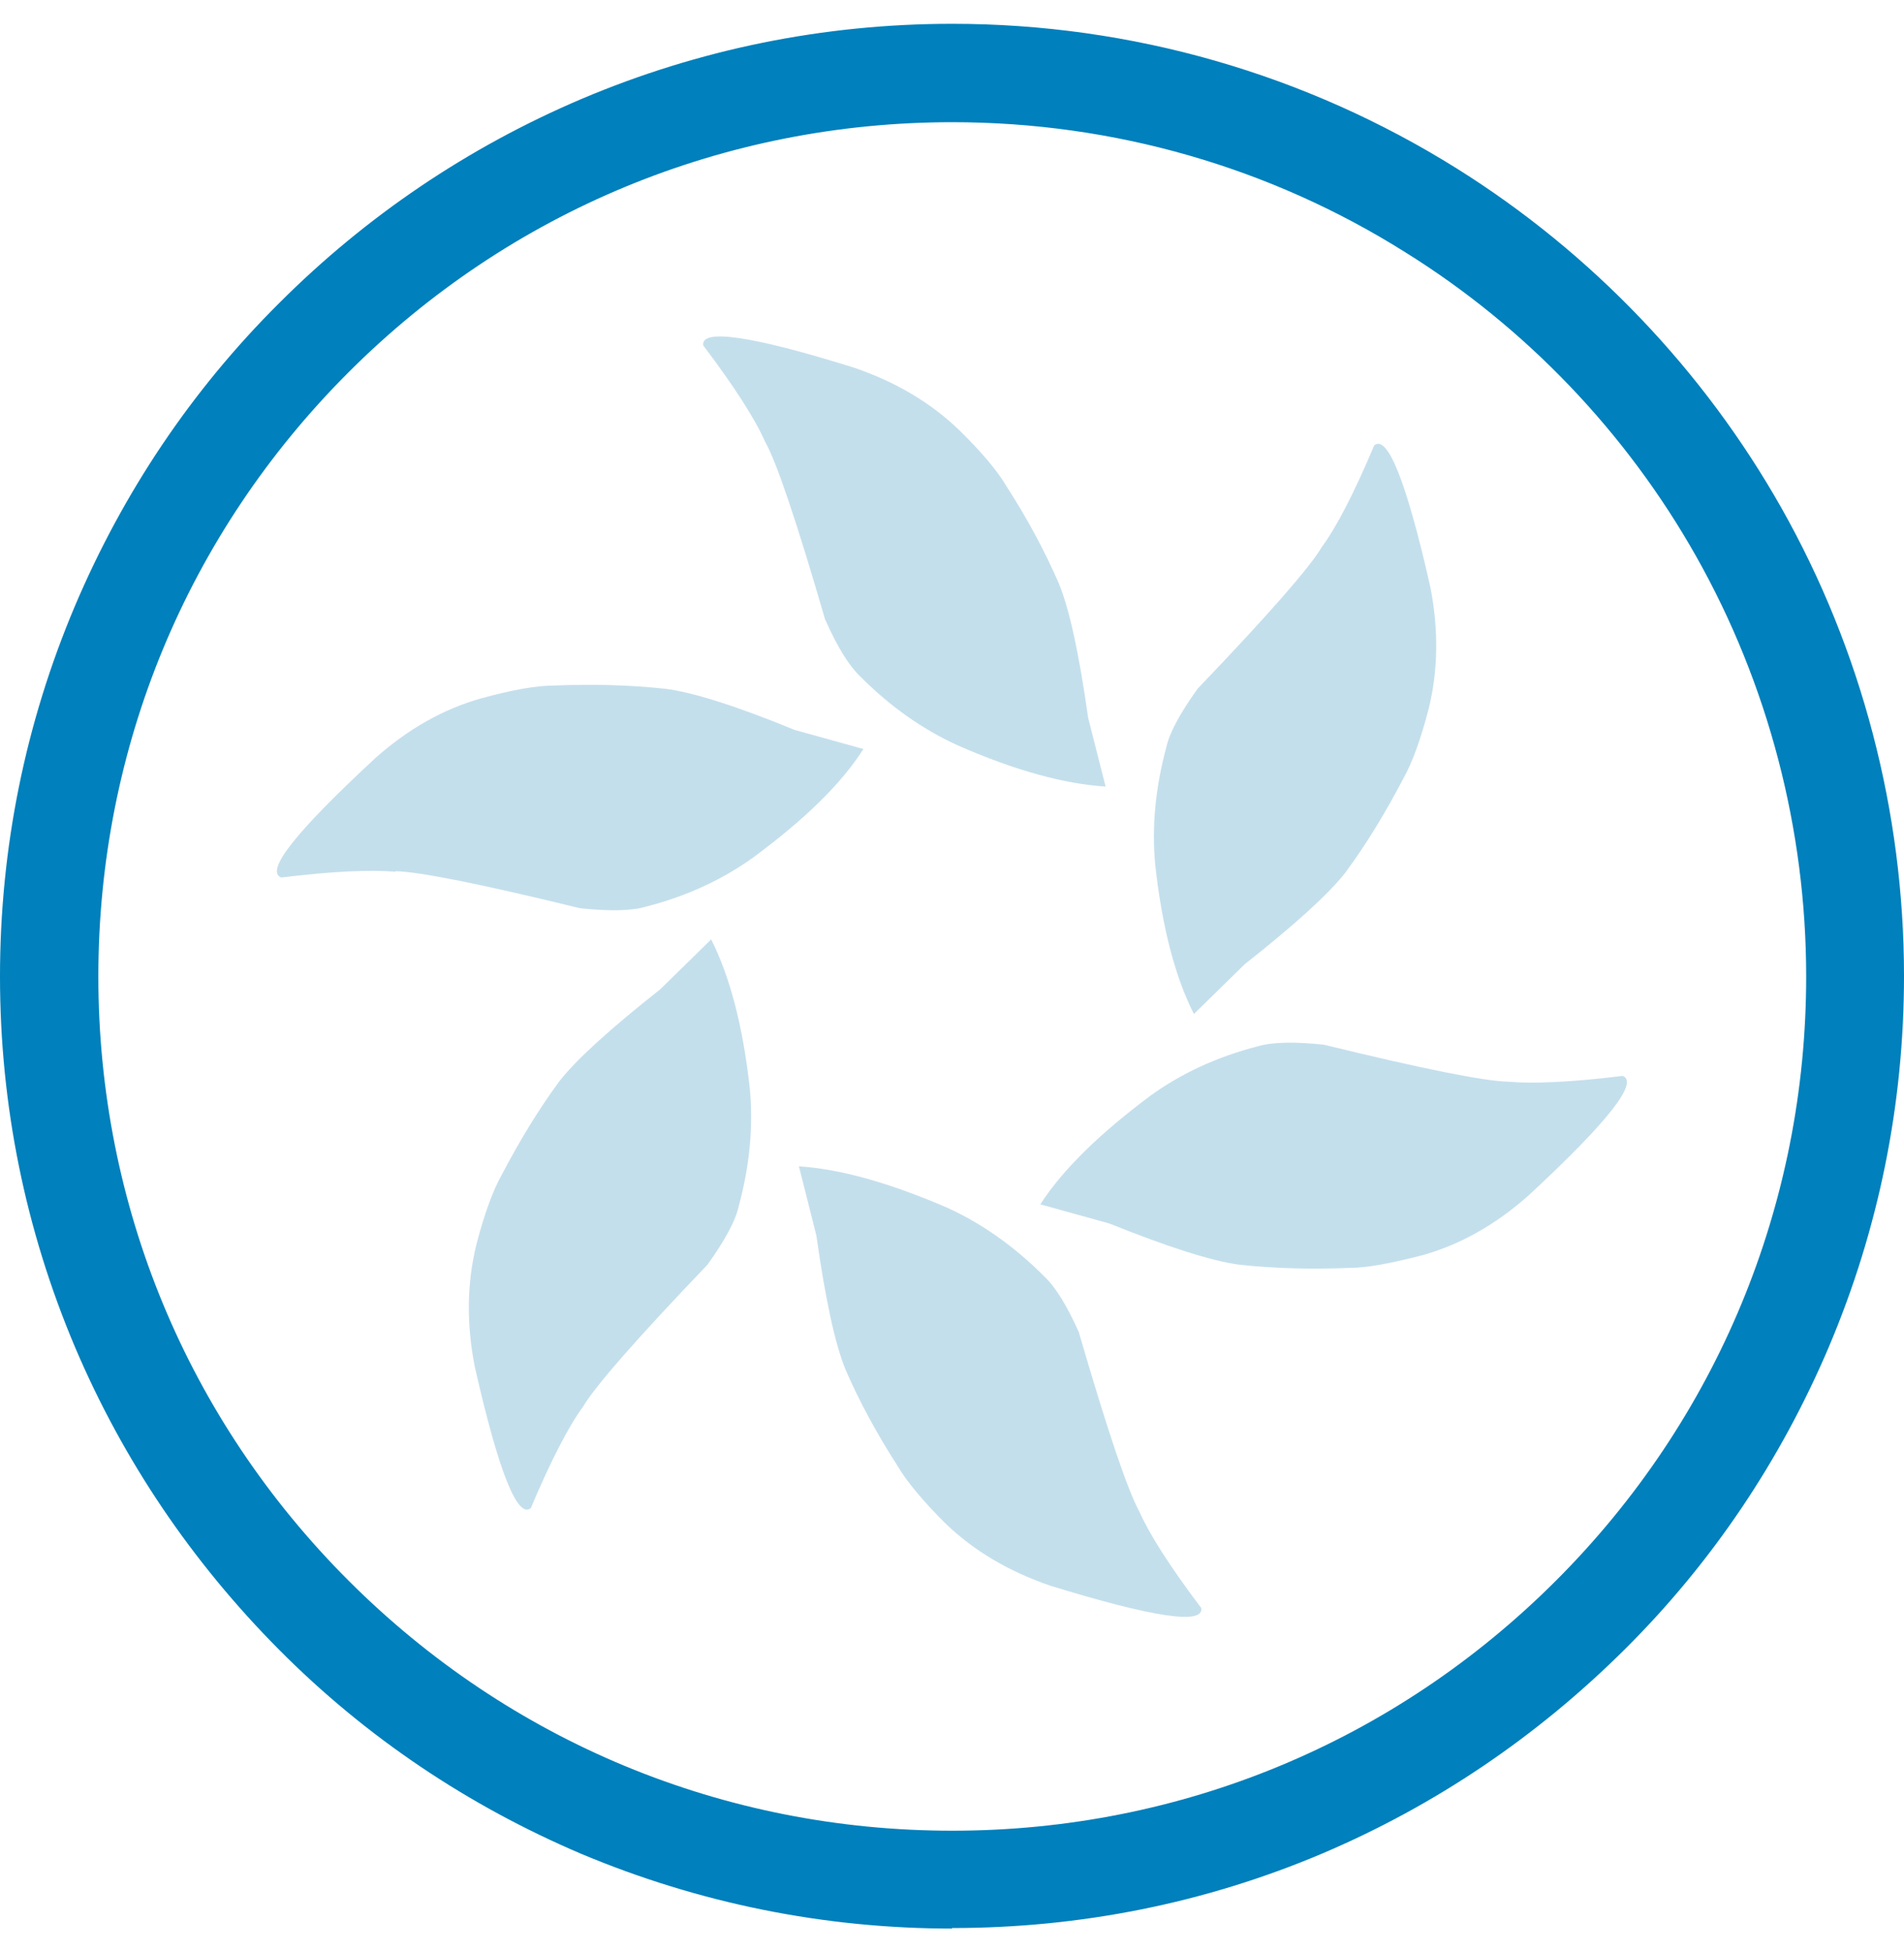
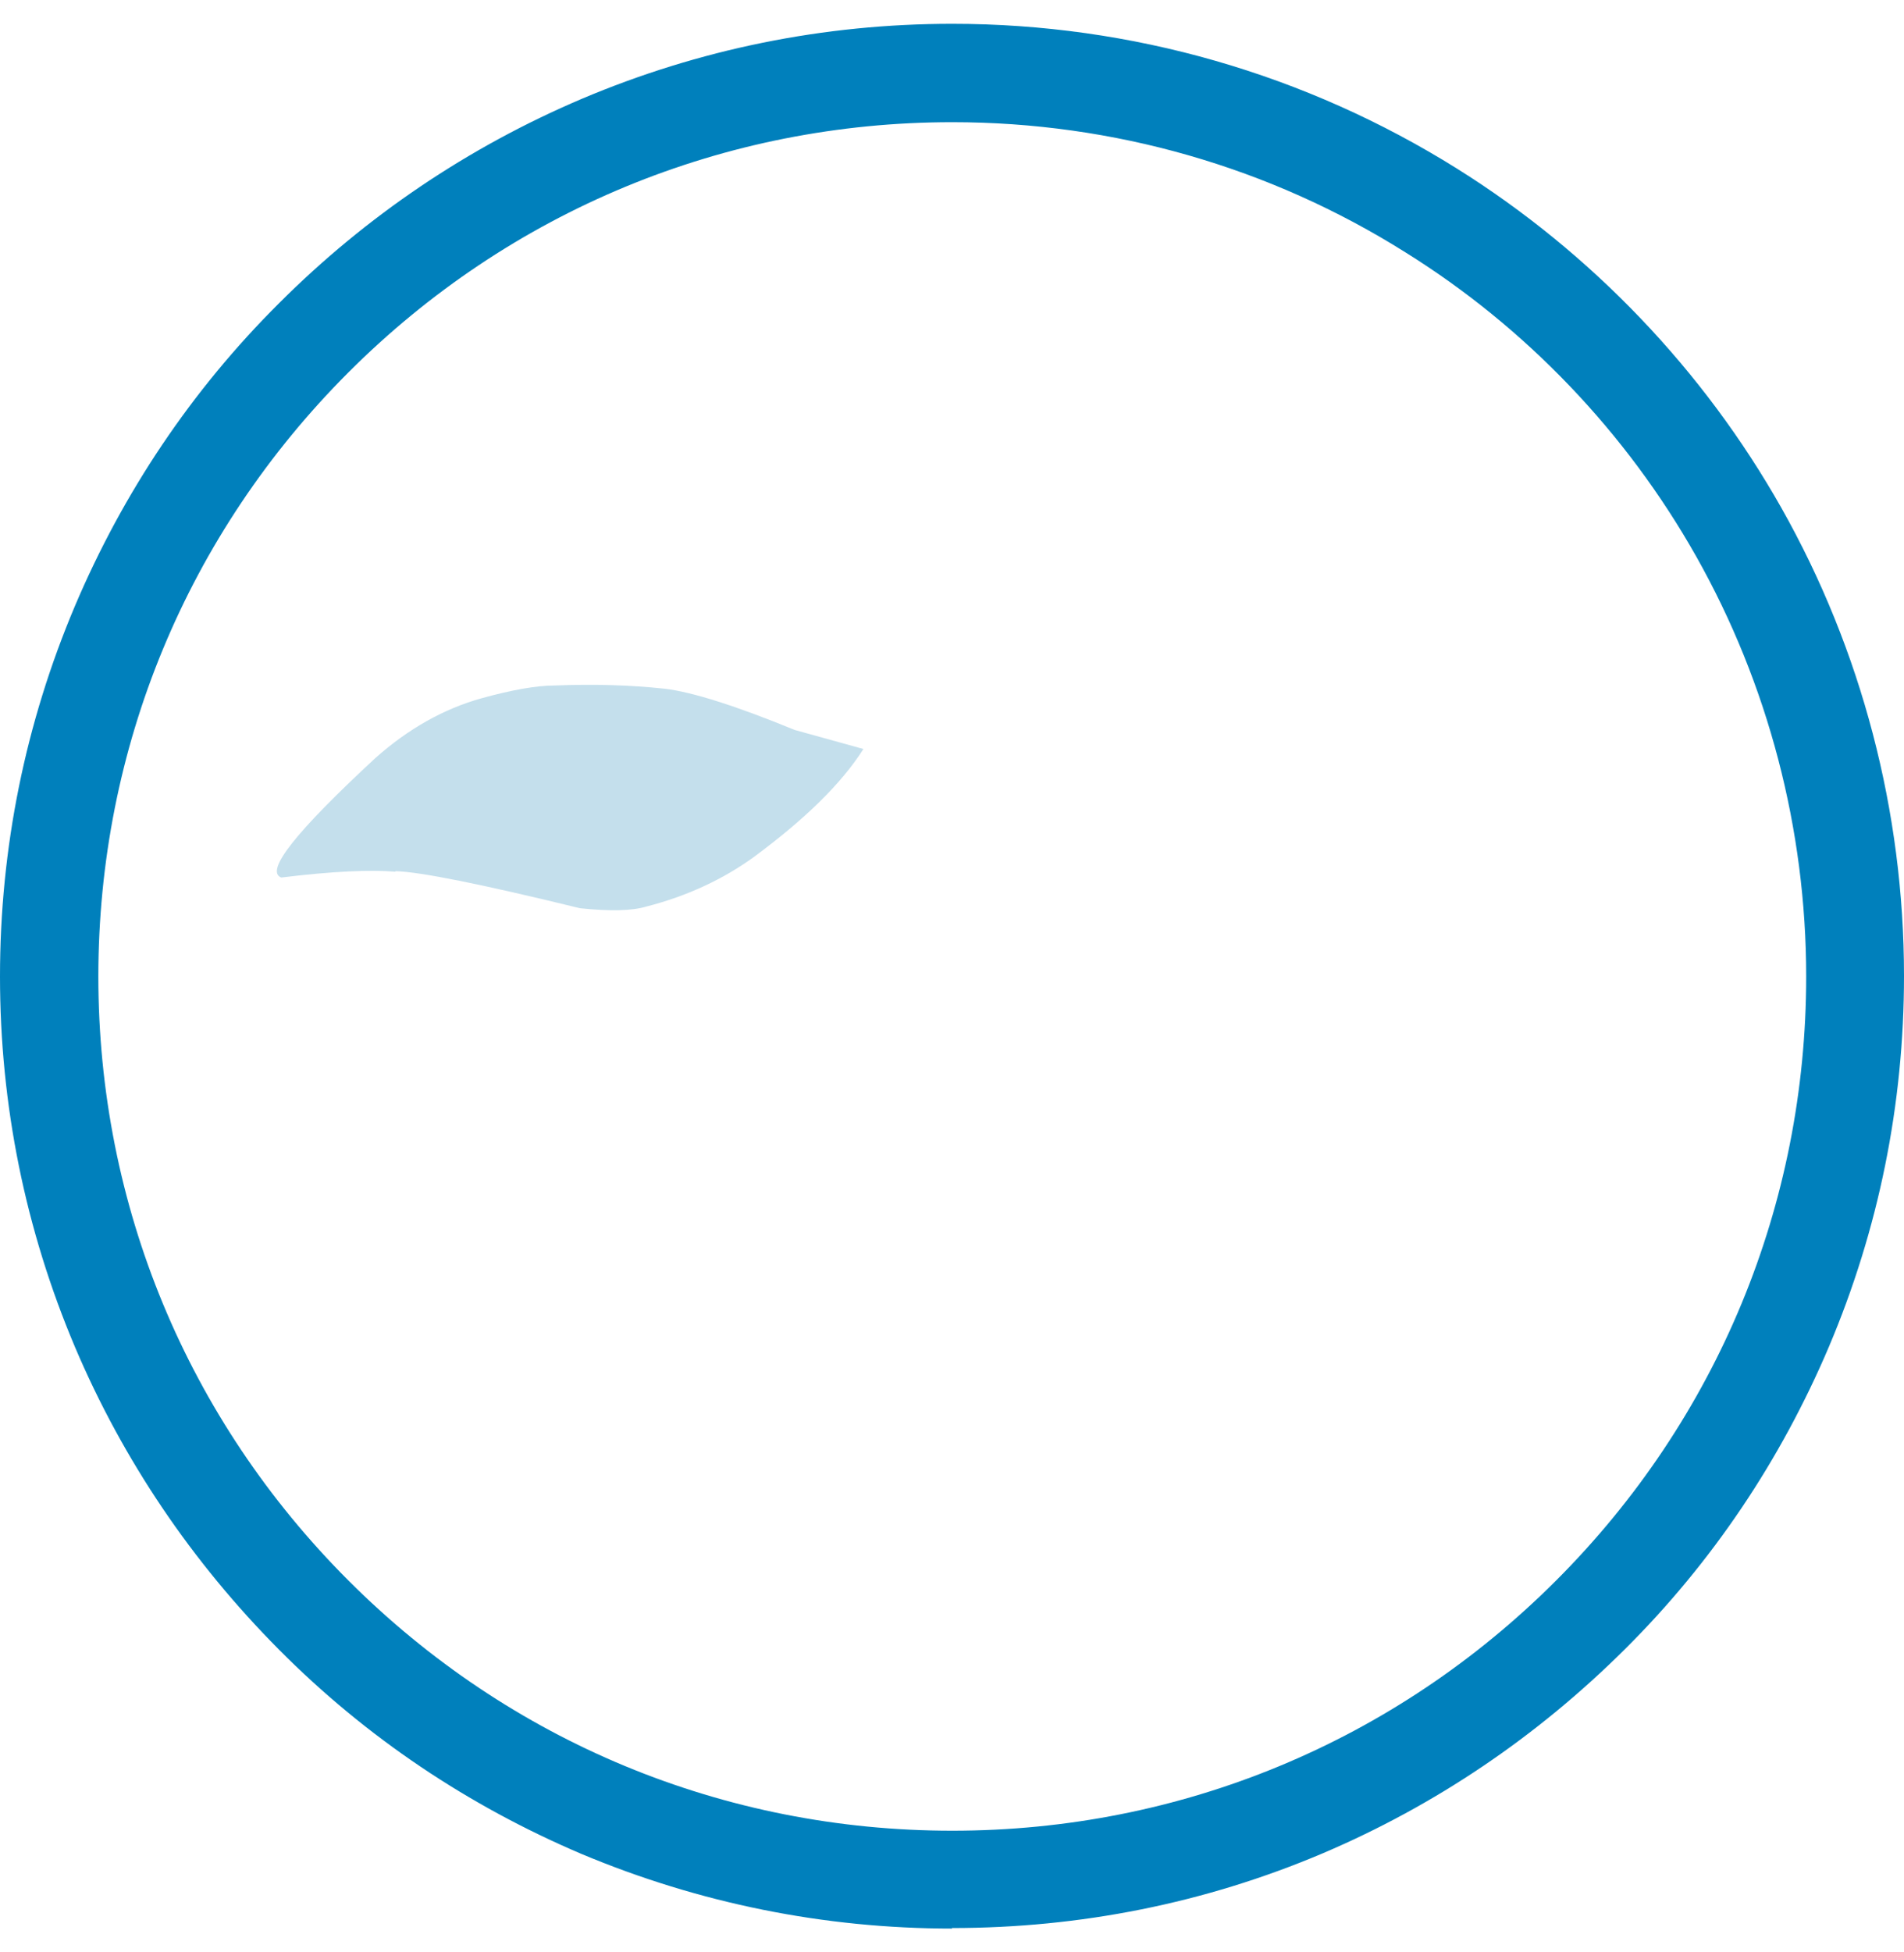
<svg xmlns="http://www.w3.org/2000/svg" width="40" height="41" viewBox="0 0 40 41" fill="none">
-   <path d="M14.94 19.728L13.874 20.772C12.819 21.605 12.108 22.25 11.752 22.705C11.319 23.294 10.919 23.949 10.541 24.671C10.353 25.004 10.175 25.493 10.008 26.137C9.808 26.948 9.797 27.803 9.975 28.703C10.475 30.914 10.875 31.902 11.152 31.669C11.575 30.669 11.941 29.959 12.252 29.536C12.508 29.103 13.374 28.115 14.863 26.559C15.229 26.049 15.451 25.637 15.518 25.337C15.751 24.471 15.829 23.649 15.751 22.849C15.607 21.539 15.329 20.494 14.94 19.728Z" fill="#C4DFEC" />
  <path d="M8.309 18.295C8.809 18.306 10.097 18.562 12.185 19.073C12.819 19.139 13.274 19.128 13.574 19.039C14.44 18.817 15.196 18.462 15.84 17.995C16.906 17.206 17.673 16.462 18.139 15.729L16.695 15.329C15.451 14.818 14.529 14.529 13.963 14.463C13.241 14.385 12.463 14.363 11.652 14.396C11.275 14.396 10.764 14.485 10.119 14.663C9.32 14.885 8.575 15.307 7.887 15.918C6.22 17.462 5.554 18.295 5.909 18.428C6.987 18.295 7.787 18.262 8.309 18.306V18.295Z" fill="#C4DFEC" />
-   <path d="M17.34 13.019C17.595 13.596 17.84 13.985 18.073 14.207C18.706 14.841 19.384 15.318 20.117 15.651C21.327 16.184 22.36 16.462 23.227 16.518L22.86 15.074C22.672 13.741 22.471 12.808 22.249 12.263C21.961 11.597 21.594 10.908 21.15 10.22C20.961 9.897 20.628 9.498 20.15 9.031C19.55 8.453 18.817 8.02 17.939 7.72C15.773 7.043 14.718 6.898 14.774 7.254C15.429 8.12 15.862 8.798 16.073 9.275C16.318 9.709 16.74 10.964 17.34 13.03V13.019Z" fill="#C4DFEC" />
-   <path d="M25.082 21.294L26.148 20.25C27.204 19.417 27.915 18.773 28.27 18.317C28.703 17.729 29.103 17.073 29.481 16.351C29.669 16.018 29.847 15.529 30.014 14.885C30.214 14.074 30.225 13.219 30.047 12.319C29.547 10.108 29.148 9.12 28.87 9.353C28.448 10.353 28.081 11.064 27.77 11.486C27.515 11.919 26.648 12.908 25.16 14.463C24.793 14.974 24.571 15.385 24.504 15.685C24.271 16.551 24.193 17.373 24.271 18.173C24.415 19.484 24.693 20.528 25.082 21.294Z" fill="#C4DFEC" />
-   <path d="M22.672 27.992C22.416 27.415 22.172 27.026 21.938 26.804C21.305 26.171 20.628 25.693 19.895 25.36C18.684 24.838 17.651 24.549 16.784 24.493L17.151 25.948C17.34 27.282 17.54 28.215 17.762 28.759C18.05 29.425 18.417 30.103 18.861 30.792C19.05 31.114 19.384 31.514 19.861 31.991C20.461 32.569 21.194 33.002 22.072 33.302C24.238 33.968 25.293 34.124 25.237 33.769C24.582 32.902 24.149 32.224 23.938 31.747C23.693 31.303 23.271 30.058 22.672 28.003V27.992Z" fill="#C4DFEC" />
-   <path d="M21.861 25.293L23.305 25.693C24.549 26.193 25.46 26.482 26.037 26.559C26.759 26.637 27.537 26.659 28.348 26.626C28.725 26.626 29.236 26.526 29.881 26.36C30.68 26.137 31.425 25.715 32.113 25.104C33.779 23.56 34.435 22.727 34.09 22.594C33.013 22.727 32.213 22.761 31.691 22.716C31.191 22.705 29.903 22.45 27.814 21.939C27.192 21.872 26.726 21.883 26.426 21.972C25.56 22.194 24.804 22.549 24.16 23.016C23.105 23.805 22.338 24.549 21.861 25.282V25.293Z" fill="#C4DFEC" />
  <path d="M20.006 40.5C17.306 40.5 14.685 39.967 12.219 38.934C9.842 37.923 7.698 36.49 5.865 34.646C4.032 32.802 2.588 30.669 1.577 28.292C0.533 25.826 0 23.205 0 20.506C0 17.806 0.533 15.185 1.577 12.719C2.588 10.342 4.021 8.198 5.865 6.365C7.698 4.532 9.842 3.088 12.219 2.077C14.685 1.033 17.306 0.5 20.006 0.5C23.771 0.5 27.437 1.555 30.614 3.544C33.435 5.31 35.79 7.776 37.423 10.664C39.111 13.652 40 17.051 40 20.494C40 23.194 39.467 25.815 38.423 28.281C37.412 30.658 35.979 32.802 34.135 34.635C32.291 36.468 30.158 37.912 27.781 38.923C25.315 39.967 22.694 40.489 19.994 40.489M20.006 2.566C15.218 2.566 10.708 4.432 7.32 7.82C3.932 11.208 2.066 15.707 2.066 20.506C2.066 25.304 3.932 29.803 7.32 33.191C10.708 36.579 15.207 38.445 20.006 38.445C24.804 38.445 29.303 36.579 32.691 33.191C36.079 29.803 37.945 25.293 37.945 20.506C37.945 17.418 37.145 14.363 35.635 11.686C34.168 9.086 32.058 6.876 29.525 5.299C26.681 3.51 23.393 2.566 20.006 2.566Z" fill="#0080BC" />
</svg>